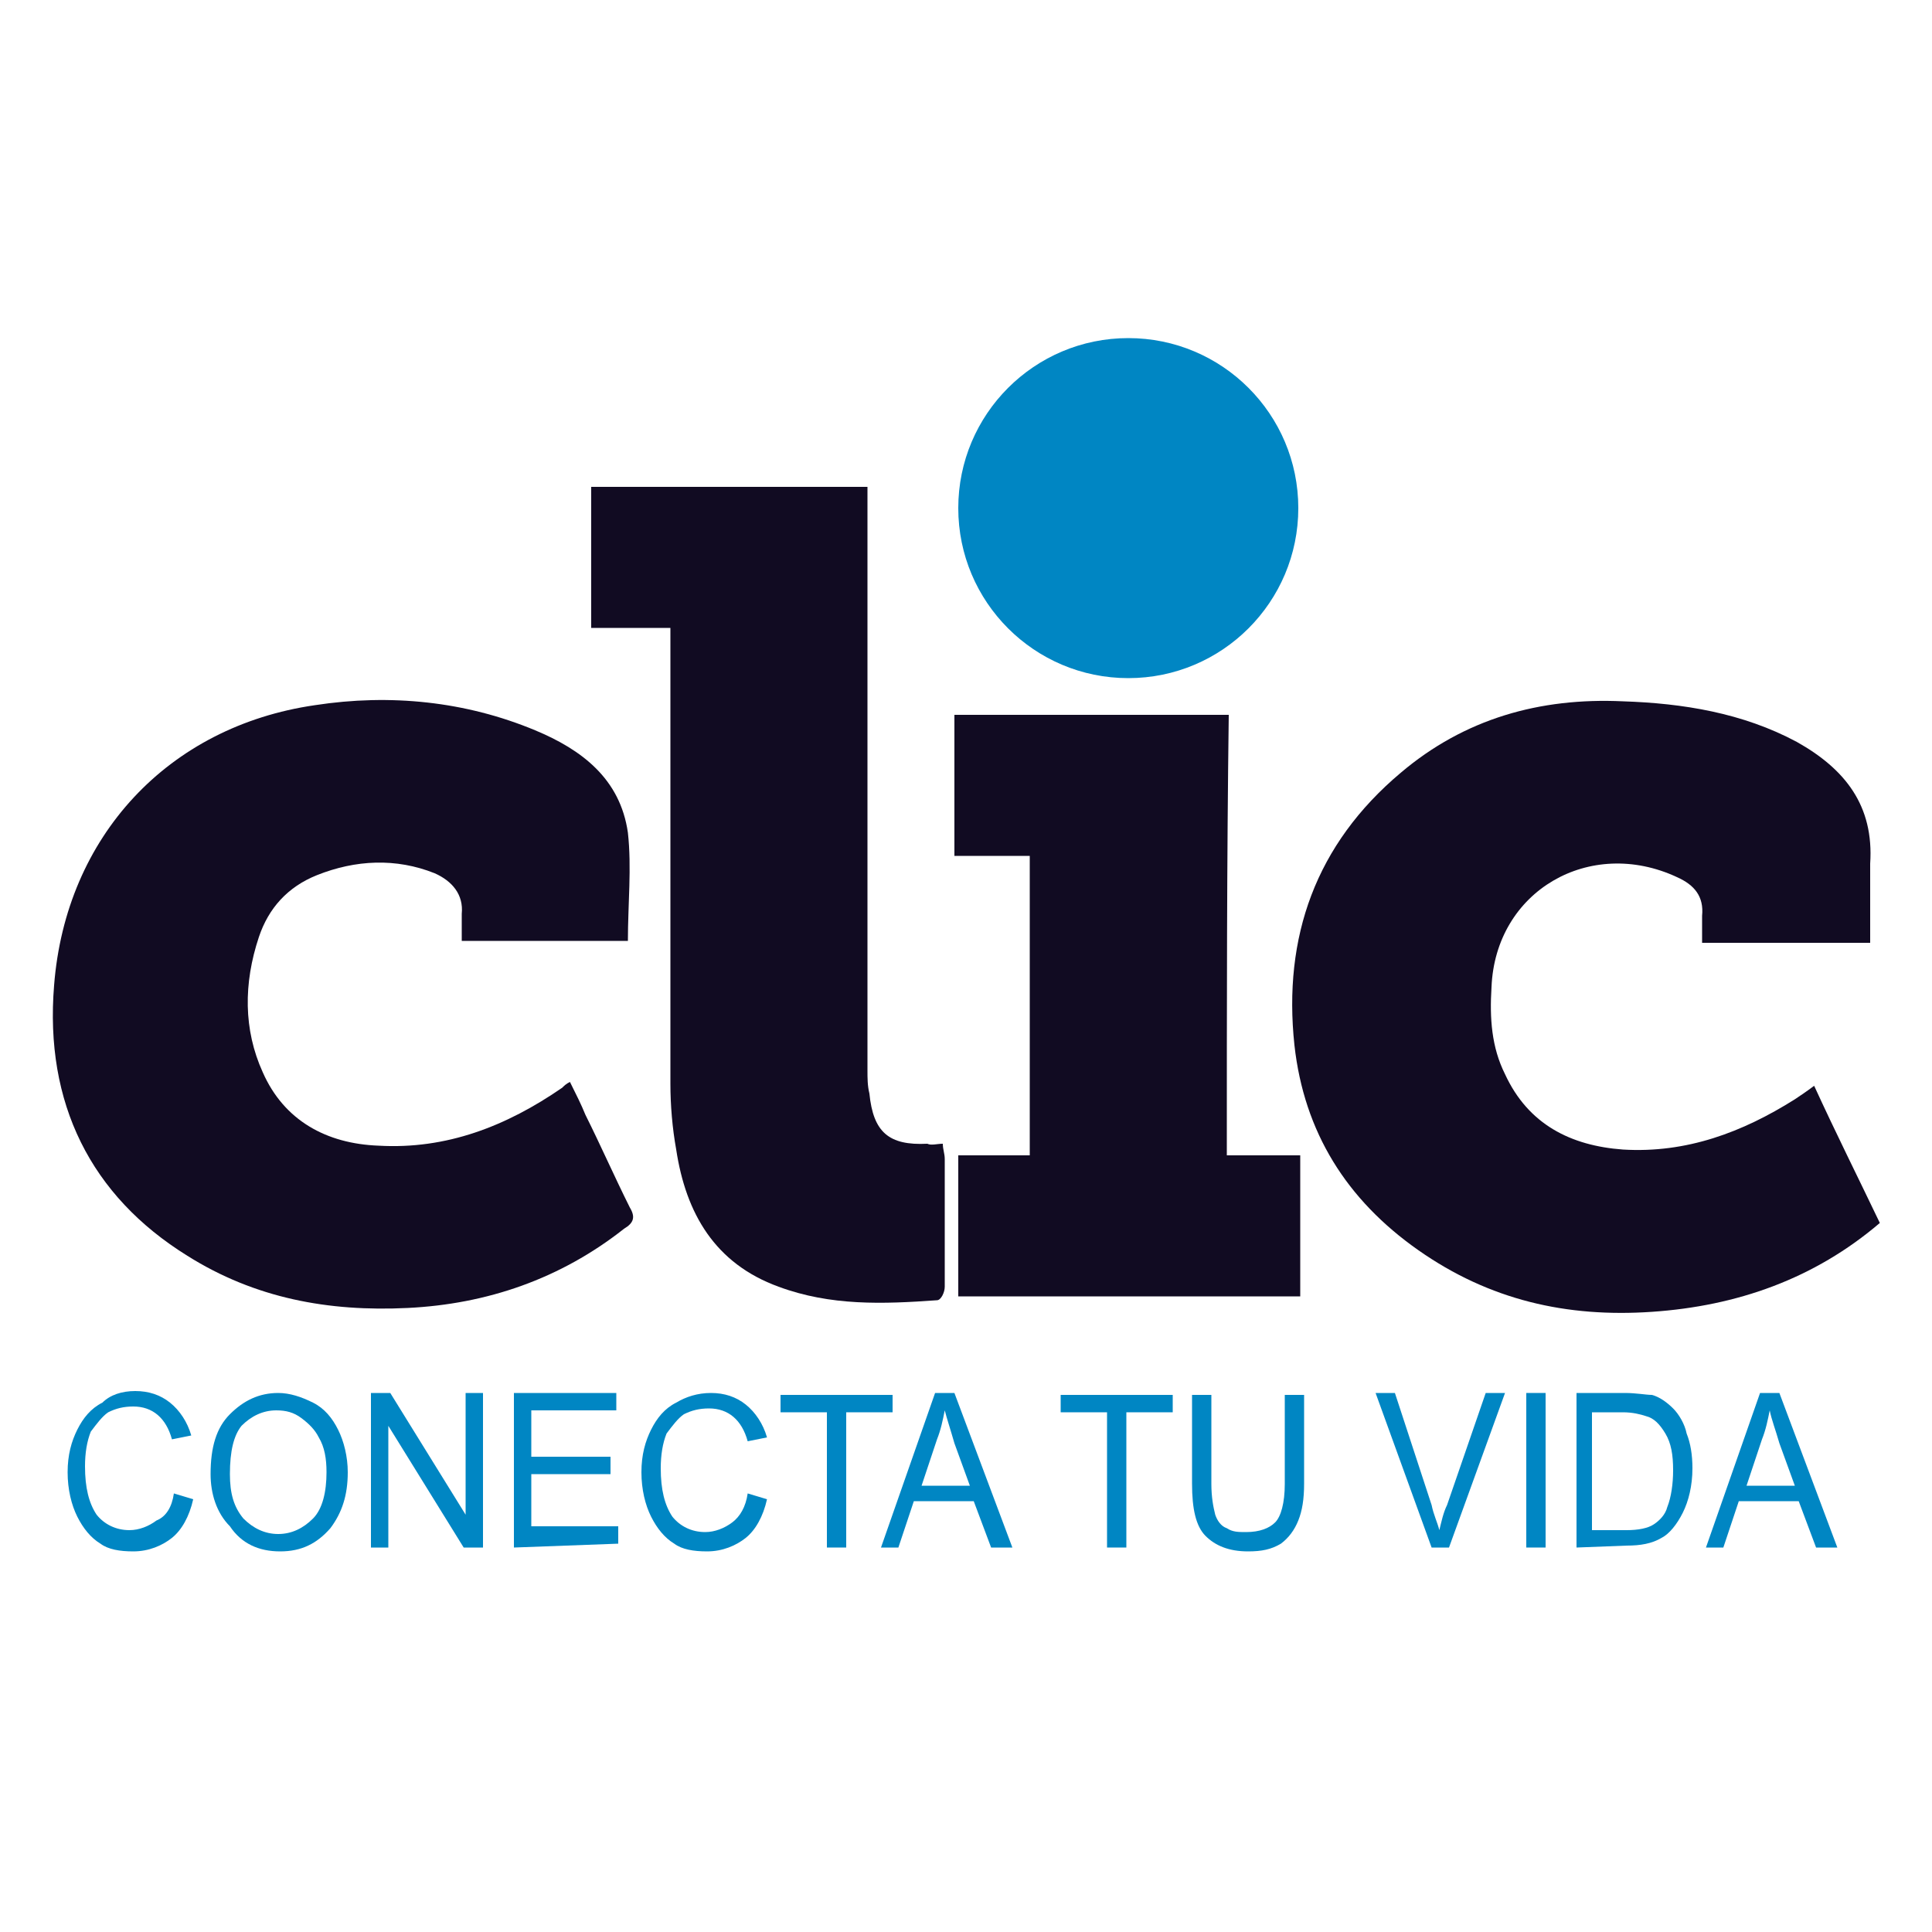
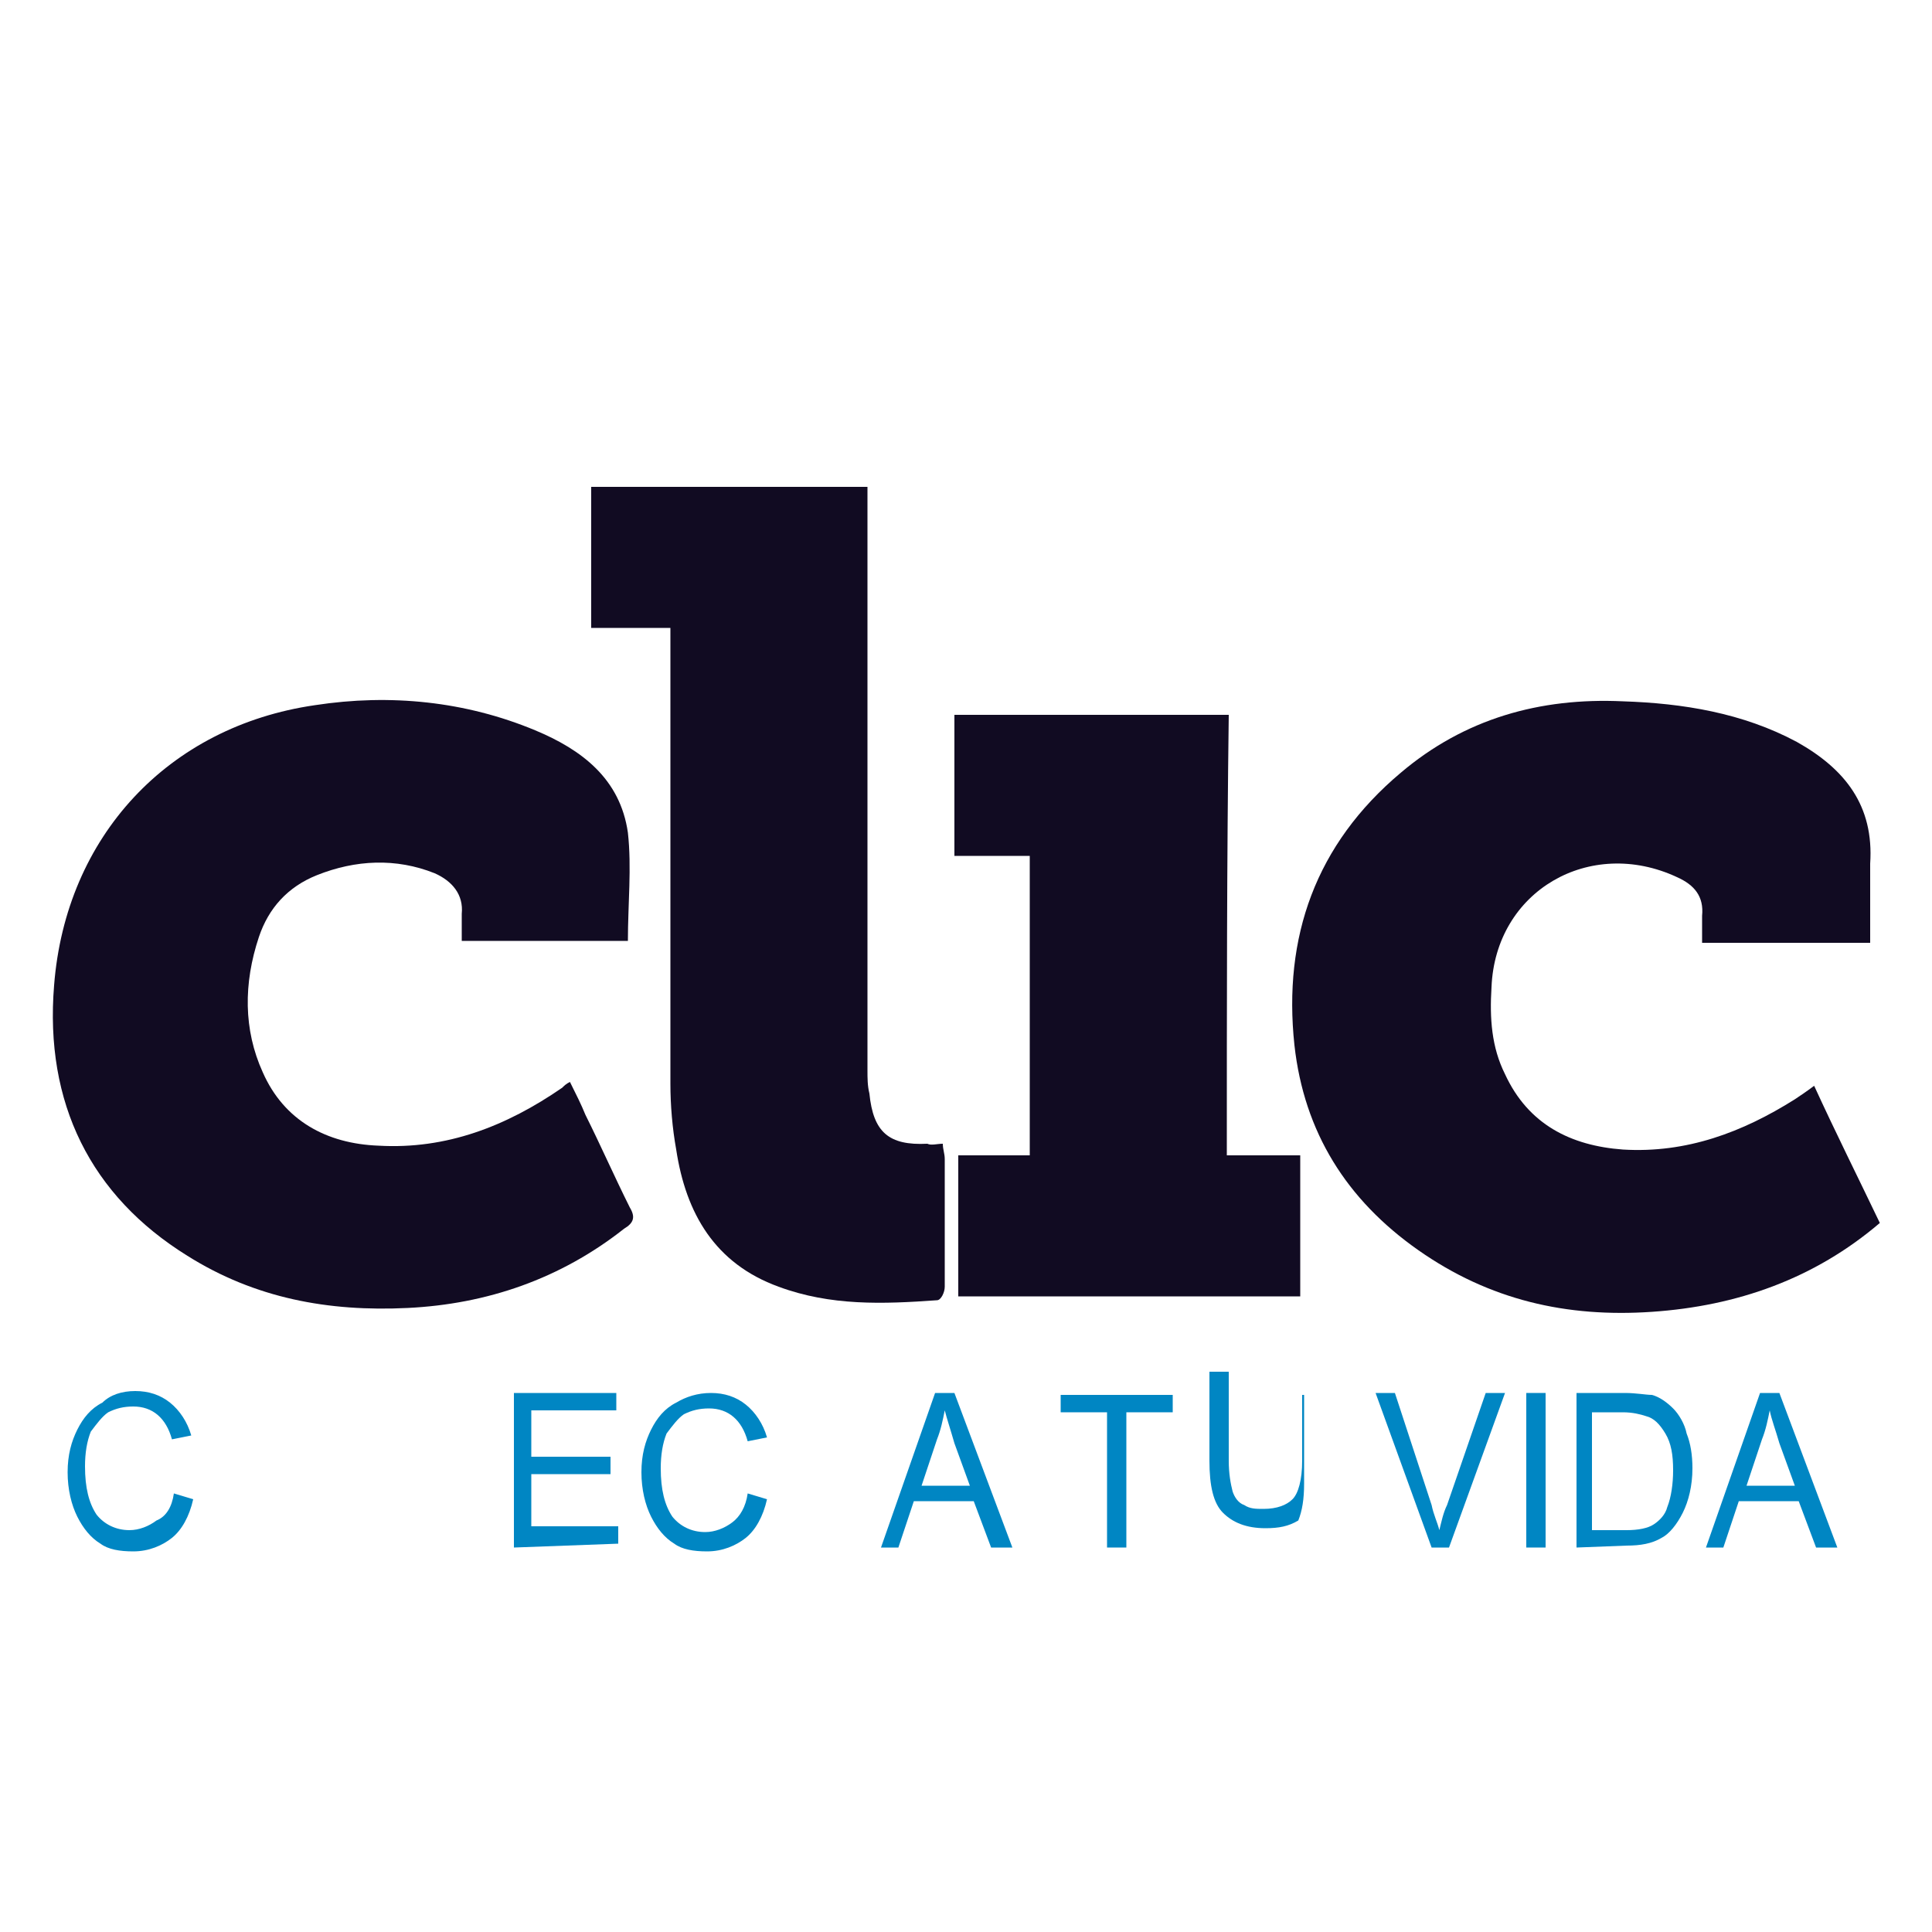
<svg xmlns="http://www.w3.org/2000/svg" version="1.1" id="Capa_1" x="0px" y="0px" viewBox="0 0 100 100" style="enable-background:new 0 0 100 100;" xml:space="preserve">
  <style type="text/css">
	.st0{fill:#110B22;}
	.st1{fill:#0086C3;}
</style>
  <path class="st0" d="M32.5,48.7c-2.9,0-5.7,0-8.6,0c0-0.5,0-1,0-1.4c0.1-1-0.5-1.7-1.4-2.1c-2-0.8-4.1-0.7-6.1,0.1  c-1.5,0.6-2.5,1.7-3,3.2c-0.8,2.4-0.8,4.8,0.2,7c1.1,2.5,3.3,3.7,6,3.8c3.5,0.2,6.6-1,9.5-3c0.1-0.1,0.2-0.2,0.4-0.3  c0.3,0.6,0.6,1.2,0.8,1.7c0.8,1.6,1.5,3.2,2.3,4.8c0.3,0.5,0.2,0.8-0.3,1.1c-3.3,2.6-7.1,3.9-11.2,4.1c-4.1,0.2-7.9-0.5-11.4-2.7  C4.7,61.9,2.3,57.1,2.8,51c0.6-7.7,5.9-13.4,13.5-14.5c3.9-0.6,7.8-0.2,11.4,1.3c2.4,1,4.4,2.5,4.8,5.3  C32.7,44.9,32.5,46.8,32.5,48.7z" />
  <path class="st0" d="M96.8,48.8c-2.9,0-5.8,0-8.7,0c0-0.5,0-1,0-1.4c0.1-1-0.4-1.6-1.3-2c-4.5-2.1-9.4,0.7-9.6,5.7  c-0.1,1.6,0,3.1,0.7,4.5c1.2,2.6,3.4,3.7,6.1,3.9c3.3,0.2,6.2-0.9,8.9-2.6c0.3-0.2,0.6-0.4,1-0.7c1.1,2.4,2.3,4.8,3.4,7.1  c-3.4,2.9-7.4,4.3-11.8,4.6c-4.4,0.3-8.4-0.6-12.1-3.2c-3.7-2.6-5.9-6.1-6.4-10.6c-0.6-5.6,1.1-10.4,5.5-14.1  c3.3-2.8,7.2-3.9,11.5-3.7c3.1,0.1,6.2,0.6,9,2.1c2.5,1.4,4,3.3,3.8,6.3C96.8,46,96.8,47.3,96.8,48.8z" />
  <path class="st0" d="M48.8,59.2c0,0.3,0.1,0.5,0.1,0.8c0,2.2,0,4.4,0,6.6c0,0.3-0.2,0.7-0.4,0.7c-2.8,0.2-5.5,0.3-8.2-0.7  c-3.3-1.2-4.8-3.8-5.3-7.1c-0.2-1.1-0.3-2.3-0.3-3.4c0-7.5,0-15,0-22.5c0-0.3,0-0.7,0-1.1c-1.4,0-2.7,0-4.1,0c0-2.5,0-4.9,0-7.3  c4.8,0,9.5,0,14.3,0c0,0.4,0,0.7,0,1c0,9.8,0,19.5,0,29.2c0,0.4,0,0.8,0.1,1.2c0.2,2,1,2.7,3,2.6C48.2,59.3,48.5,59.2,48.8,59.2z" />
  <path class="st0" d="M63.5,59.8c1.3,0,2.5,0,3.8,0c0,2.5,0,4.9,0,7.3c-5.9,0-11.8,0-17.7,0c0-2.4,0-4.8,0-7.3c1.2,0,2.4,0,3.7,0  c0-5.2,0-10.3,0-15.5c-1.3,0-2.6,0-3.9,0c0-2.5,0-4.9,0-7.3c4.7,0,9.4,0,14.2,0C63.5,44.6,63.5,52.1,63.5,59.8z" />
-   <circle class="st1" cx="58.4" cy="26.3" r="8.8" />
  <g>
    <path class="st1" d="M9,77.3l1,0.3c-0.2,0.9-0.6,1.6-1.1,2s-1.2,0.7-2,0.7c-0.7,0-1.3-0.1-1.7-0.4c-0.5-0.3-0.9-0.8-1.2-1.4   c-0.3-0.6-0.5-1.4-0.5-2.3c0-0.9,0.2-1.6,0.5-2.2s0.7-1.1,1.3-1.4C5.7,72.2,6.3,72,7,72c0.7,0,1.3,0.2,1.8,0.6   c0.5,0.4,0.9,1,1.1,1.7l-1,0.2c-0.3-1.1-1-1.7-2-1.7c-0.5,0-0.9,0.1-1.3,0.3c-0.3,0.2-0.6,0.6-0.9,1c-0.2,0.5-0.3,1.1-0.3,1.8   c0,1.1,0.2,1.9,0.6,2.5c0.4,0.5,1,0.8,1.7,0.8c0.5,0,1-0.2,1.4-0.5C8.6,78.5,8.9,78,9,77.3z" />
-     <path class="st1" d="M10.9,76.3c0-1.4,0.3-2.4,1-3.1c0.7-0.7,1.5-1.1,2.5-1.1c0.6,0,1.2,0.2,1.8,0.5s1,0.8,1.3,1.4   c0.3,0.6,0.5,1.4,0.5,2.2c0,1.2-0.3,2.1-0.9,2.9c-0.7,0.8-1.5,1.2-2.6,1.2s-2-0.4-2.6-1.3C11.2,78.3,10.9,77.3,10.9,76.3z    M11.9,76.3c0,1,0.2,1.7,0.7,2.3c0.5,0.5,1.1,0.8,1.8,0.8c0.7,0,1.3-0.3,1.8-0.8c0.5-0.5,0.7-1.4,0.7-2.4c0-0.7-0.1-1.3-0.4-1.8   c-0.2-0.4-0.5-0.7-0.9-1s-0.8-0.4-1.3-0.4c-0.7,0-1.3,0.3-1.8,0.8C12.1,74.3,11.9,75.1,11.9,76.3z" />
-     <path class="st1" d="M19.2,80.1v-8h1l3.9,6.3v-6.3H25v8h-1l-3.9-6.3v6.3H19.2z" />
    <path class="st1" d="M26.6,80.1v-8h5.3v0.9h-4.4v2.4h4.1v0.9h-4.1v2.7h4.5v0.9L26.6,80.1L26.6,80.1z" />
    <path class="st1" d="M38.7,77.3l1,0.3c-0.2,0.9-0.6,1.6-1.1,2s-1.2,0.7-2,0.7c-0.7,0-1.3-0.1-1.7-0.4c-0.5-0.3-0.9-0.8-1.2-1.4   c-0.3-0.6-0.5-1.4-0.5-2.3c0-0.9,0.2-1.6,0.5-2.2s0.7-1.1,1.3-1.4c0.5-0.3,1.1-0.5,1.8-0.5c0.7,0,1.3,0.2,1.8,0.6   c0.5,0.4,0.9,1,1.1,1.7l-1,0.2c-0.3-1.1-1-1.7-2-1.7c-0.5,0-0.9,0.1-1.3,0.3c-0.3,0.2-0.6,0.6-0.9,1c-0.2,0.5-0.3,1.1-0.3,1.8   c0,1.1,0.2,1.9,0.6,2.5c0.4,0.5,1,0.8,1.7,0.8c0.5,0,1-0.2,1.4-0.5C38.3,78.5,38.6,78,38.7,77.3z" />
-     <path class="st1" d="M42.8,80.1v-7h-2.4v-0.9h5.8v0.9h-2.4v7H42.8z" />
    <path class="st1" d="M45.6,80.1l2.8-8h1l3,8h-1.1l-0.9-2.4h-3.1l-0.8,2.4H45.6z M47.7,76.9h2.5l-0.8-2.2C49.2,74,49,73.4,48.9,73   c-0.1,0.5-0.2,1-0.4,1.5L47.7,76.9z" />
    <path class="st1" d="M57.3,80.1v-7h-2.4v-0.9h5.8v0.9h-2.4v7H57.3z" />
-     <path class="st1" d="M66.5,72.2h1v4.6c0,0.8-0.1,1.4-0.3,1.9c-0.2,0.5-0.5,0.9-0.9,1.2c-0.5,0.3-1,0.4-1.7,0.4   c-1,0-1.7-0.3-2.2-0.8c-0.5-0.5-0.7-1.4-0.7-2.7v-4.6h1v4.6c0,0.7,0.1,1.2,0.2,1.6c0.1,0.3,0.3,0.6,0.6,0.7c0.3,0.2,0.6,0.2,1,0.2   c0.7,0,1.2-0.2,1.5-0.5c0.3-0.3,0.5-1,0.5-2V72.2z" />
+     <path class="st1" d="M66.5,72.2h1v4.6c0,0.8-0.1,1.4-0.3,1.9c-0.5,0.3-1,0.4-1.7,0.4   c-1,0-1.7-0.3-2.2-0.8c-0.5-0.5-0.7-1.4-0.7-2.7v-4.6h1v4.6c0,0.7,0.1,1.2,0.2,1.6c0.1,0.3,0.3,0.6,0.6,0.7c0.3,0.2,0.6,0.2,1,0.2   c0.7,0,1.2-0.2,1.5-0.5c0.3-0.3,0.5-1,0.5-2V72.2z" />
    <path class="st1" d="M74.1,80.1l-2.9-8h1l1.9,5.8c0.1,0.5,0.3,0.9,0.4,1.3c0.1-0.4,0.2-0.9,0.4-1.3l2-5.8h1l-2.9,8H74.1z" />
    <path class="st1" d="M79,80.1v-8h1v8H79z" />
    <path class="st1" d="M81.6,80.1v-8h2.5c0.6,0,1.1,0.1,1.4,0.1c0.4,0.1,0.8,0.4,1.1,0.7s0.6,0.8,0.7,1.3c0.2,0.5,0.3,1.1,0.3,1.8   c0,0.9-0.2,1.7-0.5,2.3c-0.3,0.6-0.7,1.1-1.1,1.3c-0.5,0.3-1.1,0.4-1.8,0.4L81.6,80.1L81.6,80.1z M82.6,79.2h1.6   c0.6,0,1.1-0.1,1.4-0.3c0.3-0.2,0.6-0.5,0.7-0.9c0.2-0.5,0.3-1.2,0.3-1.9c0-0.8-0.1-1.4-0.4-1.9s-0.6-0.8-1-0.9   c-0.3-0.1-0.7-0.2-1.2-0.2h-1.6V79.2z" />
    <path class="st1" d="M88.3,80.1l2.8-8h1l3,8h-1.1l-0.9-2.4h-3.1l-0.8,2.4H88.3z M90.4,76.9h2.5l-0.8-2.2c-0.2-0.7-0.4-1.2-0.5-1.7   c-0.1,0.5-0.2,1-0.4,1.5L90.4,76.9z" />
  </g>
</svg>